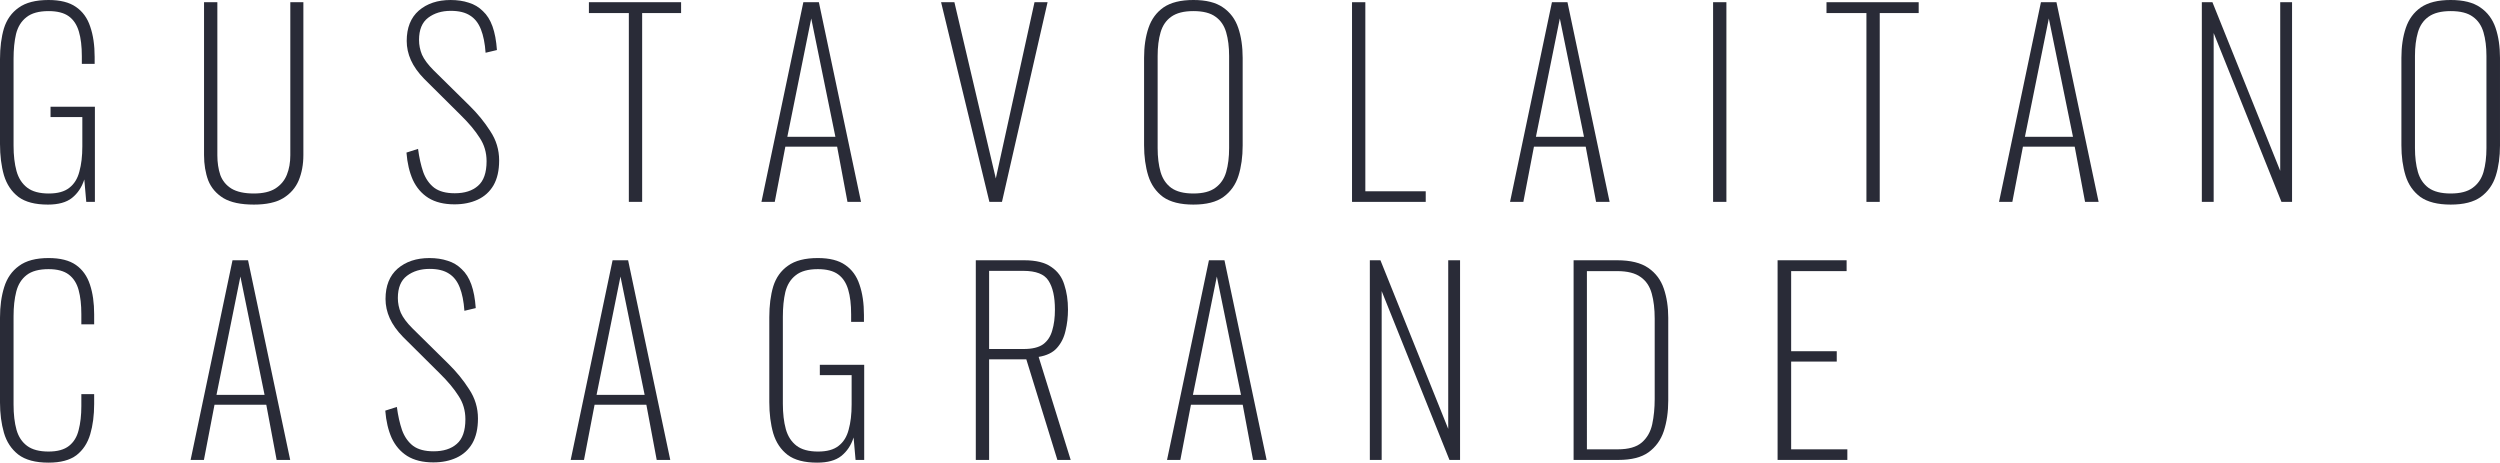
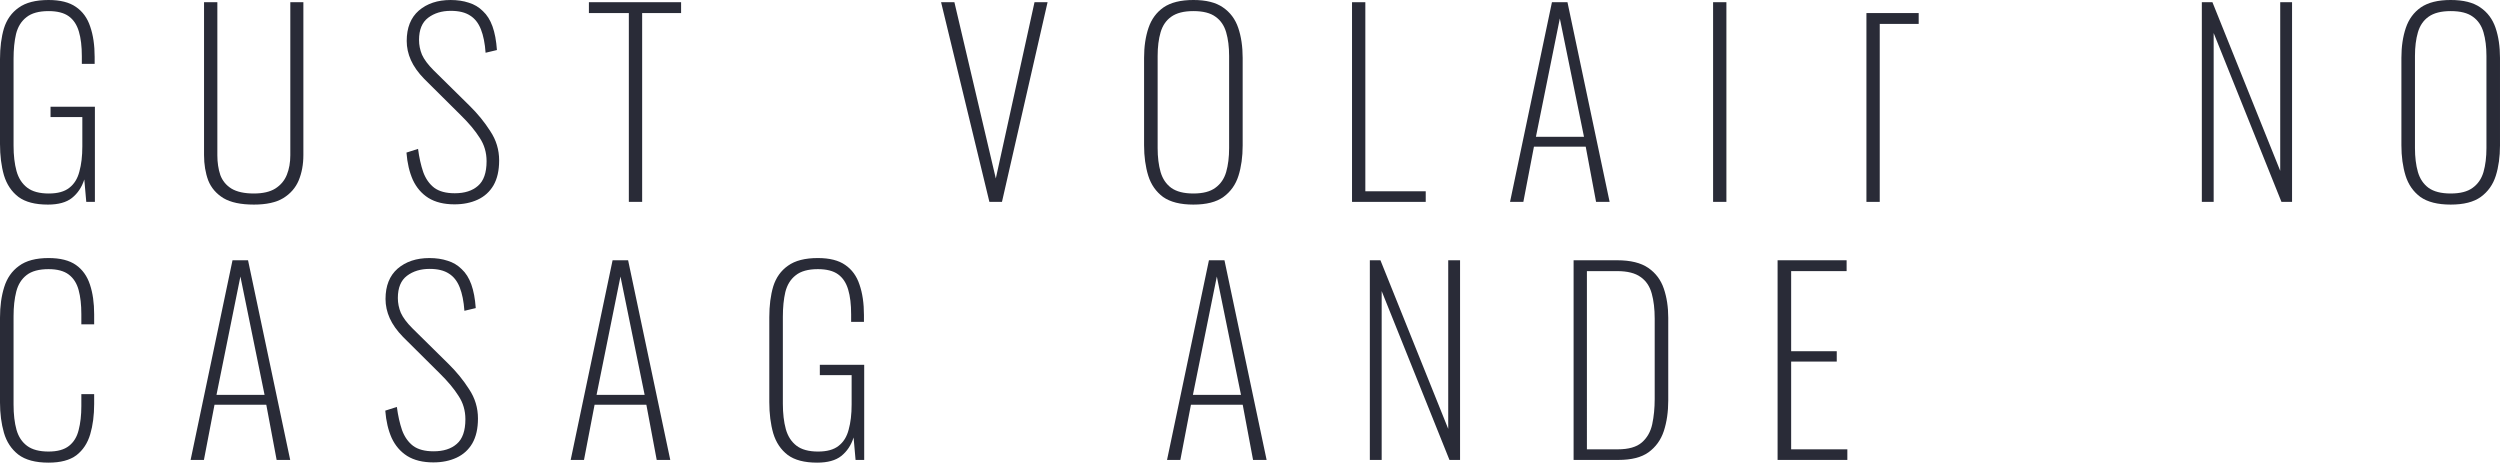
<svg xmlns="http://www.w3.org/2000/svg" xmlns:ns1="http://www.inkscape.org/namespaces/inkscape" xmlns:ns2="http://sodipodi.sourceforge.net/DTD/sodipodi-0.dtd" ns1:version="1.0 (4035a4fb49, 2020-05-01)" ns2:docname="text-hero.svg" id="svg8" version="1.1" viewBox="0 0 649.102 120.12" height="120.12" width="649.102">
  <defs id="defs12" />
  <ns2:namedview fit-margin-bottom="0" fit-margin-right="0" fit-margin-left="0" fit-margin-top="0" ns1:current-layer="text6" ns1:window-maximized="1" ns1:window-y="-8" ns1:window-x="-8" ns1:cy="56.916" ns1:cx="324.788" ns1:zoom="1.7762557" showgrid="false" id="namedview10" ns1:window-height="705" ns1:window-width="1366" ns1:pageshadow="2" ns1:pageopacity="0" guidetolerance="10" gridtolerance="10" objecttolerance="10" borderopacity="1" bordercolor="#666666" pagecolor="#ffffff" />
  <g style="font-weight:200;font-size:64px;font-family:Oswald-ExtraLight, Oswald;letter-spacing:0.311em;fill:#292b37" id="text6" transform="translate(-3.712,52.416)" aria-label="GUSTAVOLAITANOCASAGRANDE">
    <path id="path839" d="M 16.128,0.704 Q 11.2,0.704 8.512,-1.28 5.824,-3.328 4.736,-6.912 3.712,-10.496 3.712,-15.04 v -22.016 q 0,-4.544 1.024,-8 1.088,-3.456 3.84,-5.376 2.752,-1.984 7.744,-1.984 4.544,0 7.104,1.792 2.624,1.792 3.712,5.12 1.152,3.328 1.152,7.872 v 1.792 H 24.96 v -1.984 q 0,-3.84 -0.768,-6.4 -0.768,-2.624 -2.624,-3.968 -1.856,-1.344 -5.248,-1.344 -3.776,0 -5.76,1.6 -1.984,1.536 -2.688,4.352 -0.64,2.752 -0.64,6.4 v 22.592 q 0,3.776 0.768,6.592 0.768,2.752 2.752,4.288 1.984,1.536 5.632,1.536 3.456,0 5.312,-1.472 1.92,-1.472 2.624,-4.224 0.768,-2.752 0.768,-6.528 v -7.616 h -8.256 v -2.688 h 11.52 V 0 h -2.24 L 25.6,-5.824 q -0.96,3.008 -3.2,4.8 -2.176,1.728 -6.272,1.728 z" />
    <path id="path841" d="m 69.617,0.704 q -5.056,0 -7.872,-1.664 -2.816,-1.728 -3.968,-4.608 -1.088,-2.944 -1.088,-6.592 v -39.68 h 3.456 v 39.744 q 0,2.816 0.768,5.12 0.832,2.24 2.88,3.52 2.112,1.28 5.824,1.28 3.52,0 5.568,-1.28 2.112,-1.344 3.008,-3.584 0.896,-2.24 0.896,-5.056 V -51.84 h 3.392 v 39.68 q 0,3.648 -1.216,6.592 -1.216,2.88 -4.032,4.608 -2.752,1.664 -7.616,1.664 z" />
    <path id="path843" d="m 121.726,0.64 q -4.096,0 -6.784,-1.664 -2.624,-1.664 -4.032,-4.672 -1.344,-3.008 -1.664,-7.104 l 3.008,-0.96 q 0.448,3.392 1.344,6.016 0.96,2.624 2.88,4.096 1.92,1.408 5.312,1.408 3.84,0 6.016,-1.92 2.24,-1.92 2.24,-6.4 0,-3.392 -1.792,-6.08 -1.728,-2.752 -4.928,-5.888 l -9.472,-9.408 q -2.368,-2.432 -3.456,-4.864 -1.088,-2.432 -1.088,-4.992 0,-5.12 3.136,-7.872 3.2,-2.752 8.256,-2.752 2.624,0 4.736,0.704 2.112,0.64 3.648,2.176 1.6,1.472 2.496,3.968 0.896,2.496 1.152,6.144 l -2.944,0.704 q -0.256,-3.648 -1.216,-6.08 -0.96,-2.432 -2.816,-3.584 -1.856,-1.216 -4.992,-1.216 -3.52,0 -5.888,1.792 -2.368,1.792 -2.368,5.76 0,1.984 0.768,3.84 0.832,1.856 3.008,4.032 l 9.344,9.216 q 3.136,3.072 5.376,6.592 2.304,3.456 2.304,7.616 0,3.904 -1.472,6.464 -1.472,2.496 -4.096,3.712 -2.624,1.216 -6.016,1.216 z" />
    <path id="path845" d="m 166.985,0 v -49.024 h -10.368 v -2.816 h 23.936 v 2.816 h -10.112 V 0 Z" />
-     <path id="path847" d="m 201.414,0 10.88,-51.84 h 4.032 L 227.27,0 h -3.52 l -2.688,-14.336 h -13.44 L 204.87,0 Z m 6.72,-16.896 h 12.48 l -6.272,-30.72 z" />
    <path id="path849" d="m 260.6,0 -12.544,-51.84 h 3.456 l 10.752,45.76 10.048,-45.76 h 3.392 L 263.864,0 Z" />
    <path id="path851" d="m 313.561,0.704 q -5.056,0 -7.872,-1.984 -2.752,-2.048 -3.84,-5.504 -1.088,-3.52 -1.088,-7.936 v -22.656 q 0,-4.416 1.152,-7.808 1.152,-3.392 3.904,-5.312 2.816,-1.92 7.744,-1.92 4.928,0 7.68,1.92 2.816,1.92 3.968,5.312 1.152,3.392 1.152,7.808 v 22.72 q 0,4.416 -1.088,7.872 -1.088,3.456 -3.904,5.504 -2.752,1.984 -7.808,1.984 z m 0,-2.88 q 3.712,0 5.696,-1.472 2.048,-1.472 2.816,-4.096 0.768,-2.688 0.768,-6.208 v -23.936 q 0,-3.52 -0.768,-6.144 -0.768,-2.624 -2.752,-4.032 -1.984,-1.472 -5.76,-1.472 -3.712,0 -5.76,1.472 -1.984,1.408 -2.752,4.032 -0.768,2.624 -0.768,6.144 v 23.936 q 0,3.52 0.768,6.208 0.768,2.624 2.752,4.096 2.048,1.472 5.76,1.472 z" />
    <path id="path853" d="m 354.753,0 v -51.84 h 3.456 v 49.088 h 15.68 V 0 Z" />
    <path id="path855" d="m 395.78,0 10.88,-51.84 h 4.032 L 421.636,0 h -3.52 l -2.688,-14.336 h -13.44 L 399.236,0 Z m 6.72,-16.896 h 12.48 l -6.272,-30.72 z" />
    <path id="path857" d="m 448.5,0 v -51.84 h 3.456 V 0 Z" />
-     <path id="path859" d="m 488.313,0 v -49.024 h -10.368 v -2.816 h 23.936 v 2.816 h -10.112 V 0 Z" />
-     <path id="path861" d="m 522.742,0 10.88,-51.84 h 4.032 L 548.598,0 h -3.52 l -2.688,-14.336 h -13.44 L 526.198,0 Z m 6.72,-16.896 h 12.48 l -6.272,-30.72 z" />
+     <path id="path859" d="m 488.313,0 v -49.024 h -10.368 h 23.936 v 2.816 h -10.112 V 0 Z" />
    <path id="path863" d="m 575.398,0 v -51.84 h 2.752 l 17.6,43.776 V -51.84 h 3.072 V 0 h -2.752 l -17.6,-43.84 V 0 Z" />
    <path id="path865" d="m 640.014,0.704 q -5.056,0 -7.872,-1.984 -2.752,-2.048 -3.84,-5.504 -1.088,-3.52 -1.088,-7.936 v -22.656 q 0,-4.416 1.152,-7.808 1.152,-3.392 3.904,-5.312 2.816,-1.92 7.744,-1.92 4.928,0 7.68,1.92 2.816,1.92 3.968,5.312 1.152,3.392 1.152,7.808 v 22.72 q 0,4.416 -1.088,7.872 -1.088,3.456 -3.904,5.504 -2.752,1.984 -7.808,1.984 z m 0,-2.88 q 3.712,0 5.696,-1.472 2.048,-1.472 2.816,-4.096 0.768,-2.688 0.768,-6.208 v -23.936 q 0,-3.52 -0.768,-6.144 -0.768,-2.624 -2.752,-4.032 -1.984,-1.472 -5.76,-1.472 -3.712,0 -5.76,1.472 -1.984,1.408 -2.752,4.032 -0.768,2.624 -0.768,6.144 v 23.936 q 0,3.52 0.768,6.208 0.768,2.624 2.752,4.096 2.048,1.472 5.76,1.472 z" />
    <path id="path867" d="m 16.32,67.704 q -5.12,0 -7.872,-2.112 Q 5.76,63.48 4.736,59.96 3.712,56.376 3.712,52.088 V 30.072 q 0,-4.48 1.088,-7.936 1.088,-3.52 3.84,-5.504 2.752,-2.048 7.68,-2.048 4.544,0 7.104,1.792 2.56,1.792 3.648,5.12 1.088,3.264 1.088,7.68 V 31.8 h -3.328 v -2.624 q 0,-3.712 -0.704,-6.272 -0.704,-2.624 -2.56,-4.032 -1.856,-1.408 -5.248,-1.408 -3.712,0 -5.696,1.536 -1.984,1.536 -2.688,4.288 -0.704,2.752 -0.704,6.4 V 52.6 q 0,3.84 0.768,6.592 0.768,2.688 2.752,4.16 1.984,1.472 5.568,1.472 3.456,0 5.312,-1.472 1.856,-1.472 2.496,-4.096 0.704,-2.688 0.704,-6.208 v -3.136 h 3.328 v 2.56 q 0,4.416 -1.024,7.872 -1.024,3.456 -3.584,5.44 -2.56,1.92 -7.232,1.92 z" />
    <path id="path869" d="m 53.202,67 10.88,-51.84 h 4.032 l 10.944,51.84 h -3.52 l -2.688,-14.336 h -13.44 L 56.658,67 Z m 6.72,-16.896 h 12.48 l -6.272,-30.72 z" />
    <path id="path871" d="m 116.226,67.64 q -4.096,0 -6.784,-1.664 -2.624,-1.664 -4.032,-4.672 -1.344,-3.008 -1.664,-7.104 l 3.008,-0.96 q 0.448,3.392 1.344,6.016 0.96,2.624 2.88,4.096 1.92,1.408 5.312,1.408 3.84,0 6.016,-1.92 2.24,-1.92 2.24,-6.4 0,-3.392 -1.792,-6.08 -1.728,-2.752 -4.928,-5.888 l -9.472,-9.408 q -2.368,-2.432 -3.456,-4.864 -1.088,-2.432 -1.088,-4.992 0,-5.12 3.136,-7.872 3.2,-2.752 8.256,-2.752 2.624,0 4.736,0.704 2.112,0.64 3.648,2.176 1.6,1.472 2.496,3.968 0.896,2.496 1.152,6.144 l -2.944,0.704 q -0.256,-3.648 -1.216,-6.08 -0.96,-2.432 -2.816,-3.584 -1.856,-1.216 -4.992,-1.216 -3.52,0 -5.888,1.792 -2.368,1.792 -2.368,5.76 0,1.984 0.768,3.84 0.832,1.856 3.008,4.032 l 9.344,9.216 q 3.136,3.072 5.376,6.592 2.304,3.456 2.304,7.616 0,3.904 -1.472,6.464 -1.472,2.496 -4.096,3.712 -2.624,1.216 -6.016,1.216 z" />
    <path id="path873" d="m 151.885,67 10.88,-51.84 h 4.032 l 10.944,51.84 h -3.52 l -2.688,-14.336 h -13.44 L 155.341,67 Z m 6.72,-16.896 h 12.48 l -6.272,-30.72 z" />
    <path id="path875" d="m 215.869,67.704 q -4.928,0 -7.616,-1.984 -2.688,-2.048 -3.776,-5.632 -1.024,-3.584 -1.024,-8.128 V 29.944 q 0,-4.544 1.024,-8 1.088,-3.456 3.84,-5.376 2.752,-1.984 7.744,-1.984 4.544,0 7.104,1.792 2.624,1.792 3.712,5.12 1.152,3.328 1.152,7.872 v 1.792 h -3.328 v -1.984 q 0,-3.84 -0.768,-6.4 -0.768,-2.624 -2.624,-3.968 -1.856,-1.344 -5.248,-1.344 -3.776,0 -5.76,1.6 -1.984,1.536 -2.688,4.352 -0.64,2.752 -0.64,6.4 v 22.592 q 0,3.776 0.768,6.592 0.768,2.752 2.752,4.288 1.984,1.536 5.632,1.536 3.456,0 5.312,-1.472 1.92,-1.472 2.624,-4.224 0.768,-2.752 0.768,-6.528 v -7.616 h -8.256 v -2.688 h 11.52 V 67 h -2.24 l -0.512,-5.824 q -0.96,3.008 -3.2,4.8 -2.176,1.728 -6.272,1.728 z" />
-     <path id="path877" d="M 257.07,67 V 15.16 h 12.544 q 4.608,0 7.04,1.728 2.496,1.664 3.392,4.608 0.96,2.88 0.96,6.464 0,2.88 -0.64,5.504 -0.576,2.624 -2.24,4.48 -1.6,1.792 -4.736,2.304 l 8.32,26.752 h -3.456 l -8.064,-26.112 h -9.664 V 67 Z m 3.456,-28.8 h 8.96 q 3.328,0 5.056,-1.216 1.728,-1.28 2.368,-3.584 0.704,-2.304 0.704,-5.44 0,-4.928 -1.664,-7.488 -1.6,-2.56 -6.528,-2.56 h -8.896 z" />
    <path id="path879" d="m 306.722,67 10.88,-51.84 h 4.032 l 10.944,51.84 h -3.52 l -2.688,-14.336 h -13.44 L 310.178,67 Z m 6.72,-16.896 h 12.48 l -6.272,-30.72 z" />
    <path id="path881" d="M 359.378,67 V 15.16 h 2.752 l 17.6,43.776 V 15.16 h 3.072 V 67 H 380.05 L 362.45,23.16 V 67 Z" />
    <path id="path883" d="M 412.282,67 V 15.16 h 11.328 q 5.184,0 8.064,1.984 2.88,1.984 4.032,5.376 1.152,3.392 1.152,7.552 v 21.504 q 0,4.416 -1.152,7.936 -1.152,3.456 -3.968,5.504 -2.752,1.984 -7.808,1.984 z m 3.456,-2.752 h 8 q 4.224,0 6.272,-1.792 2.048,-1.792 2.688,-4.736 0.64,-3.008 0.64,-6.528 V 30.328 q 0,-3.776 -0.768,-6.528 -0.768,-2.816 -2.88,-4.288 -2.112,-1.536 -6.08,-1.536 h -7.872 z" />
    <path id="path885" d="M 465.247,67 V 15.16 h 17.92 v 2.816 h -14.4 v 20.8 h 11.84 v 2.688 h -11.84 v 22.784 h 14.592 V 67 Z" />
  </g>
</svg>